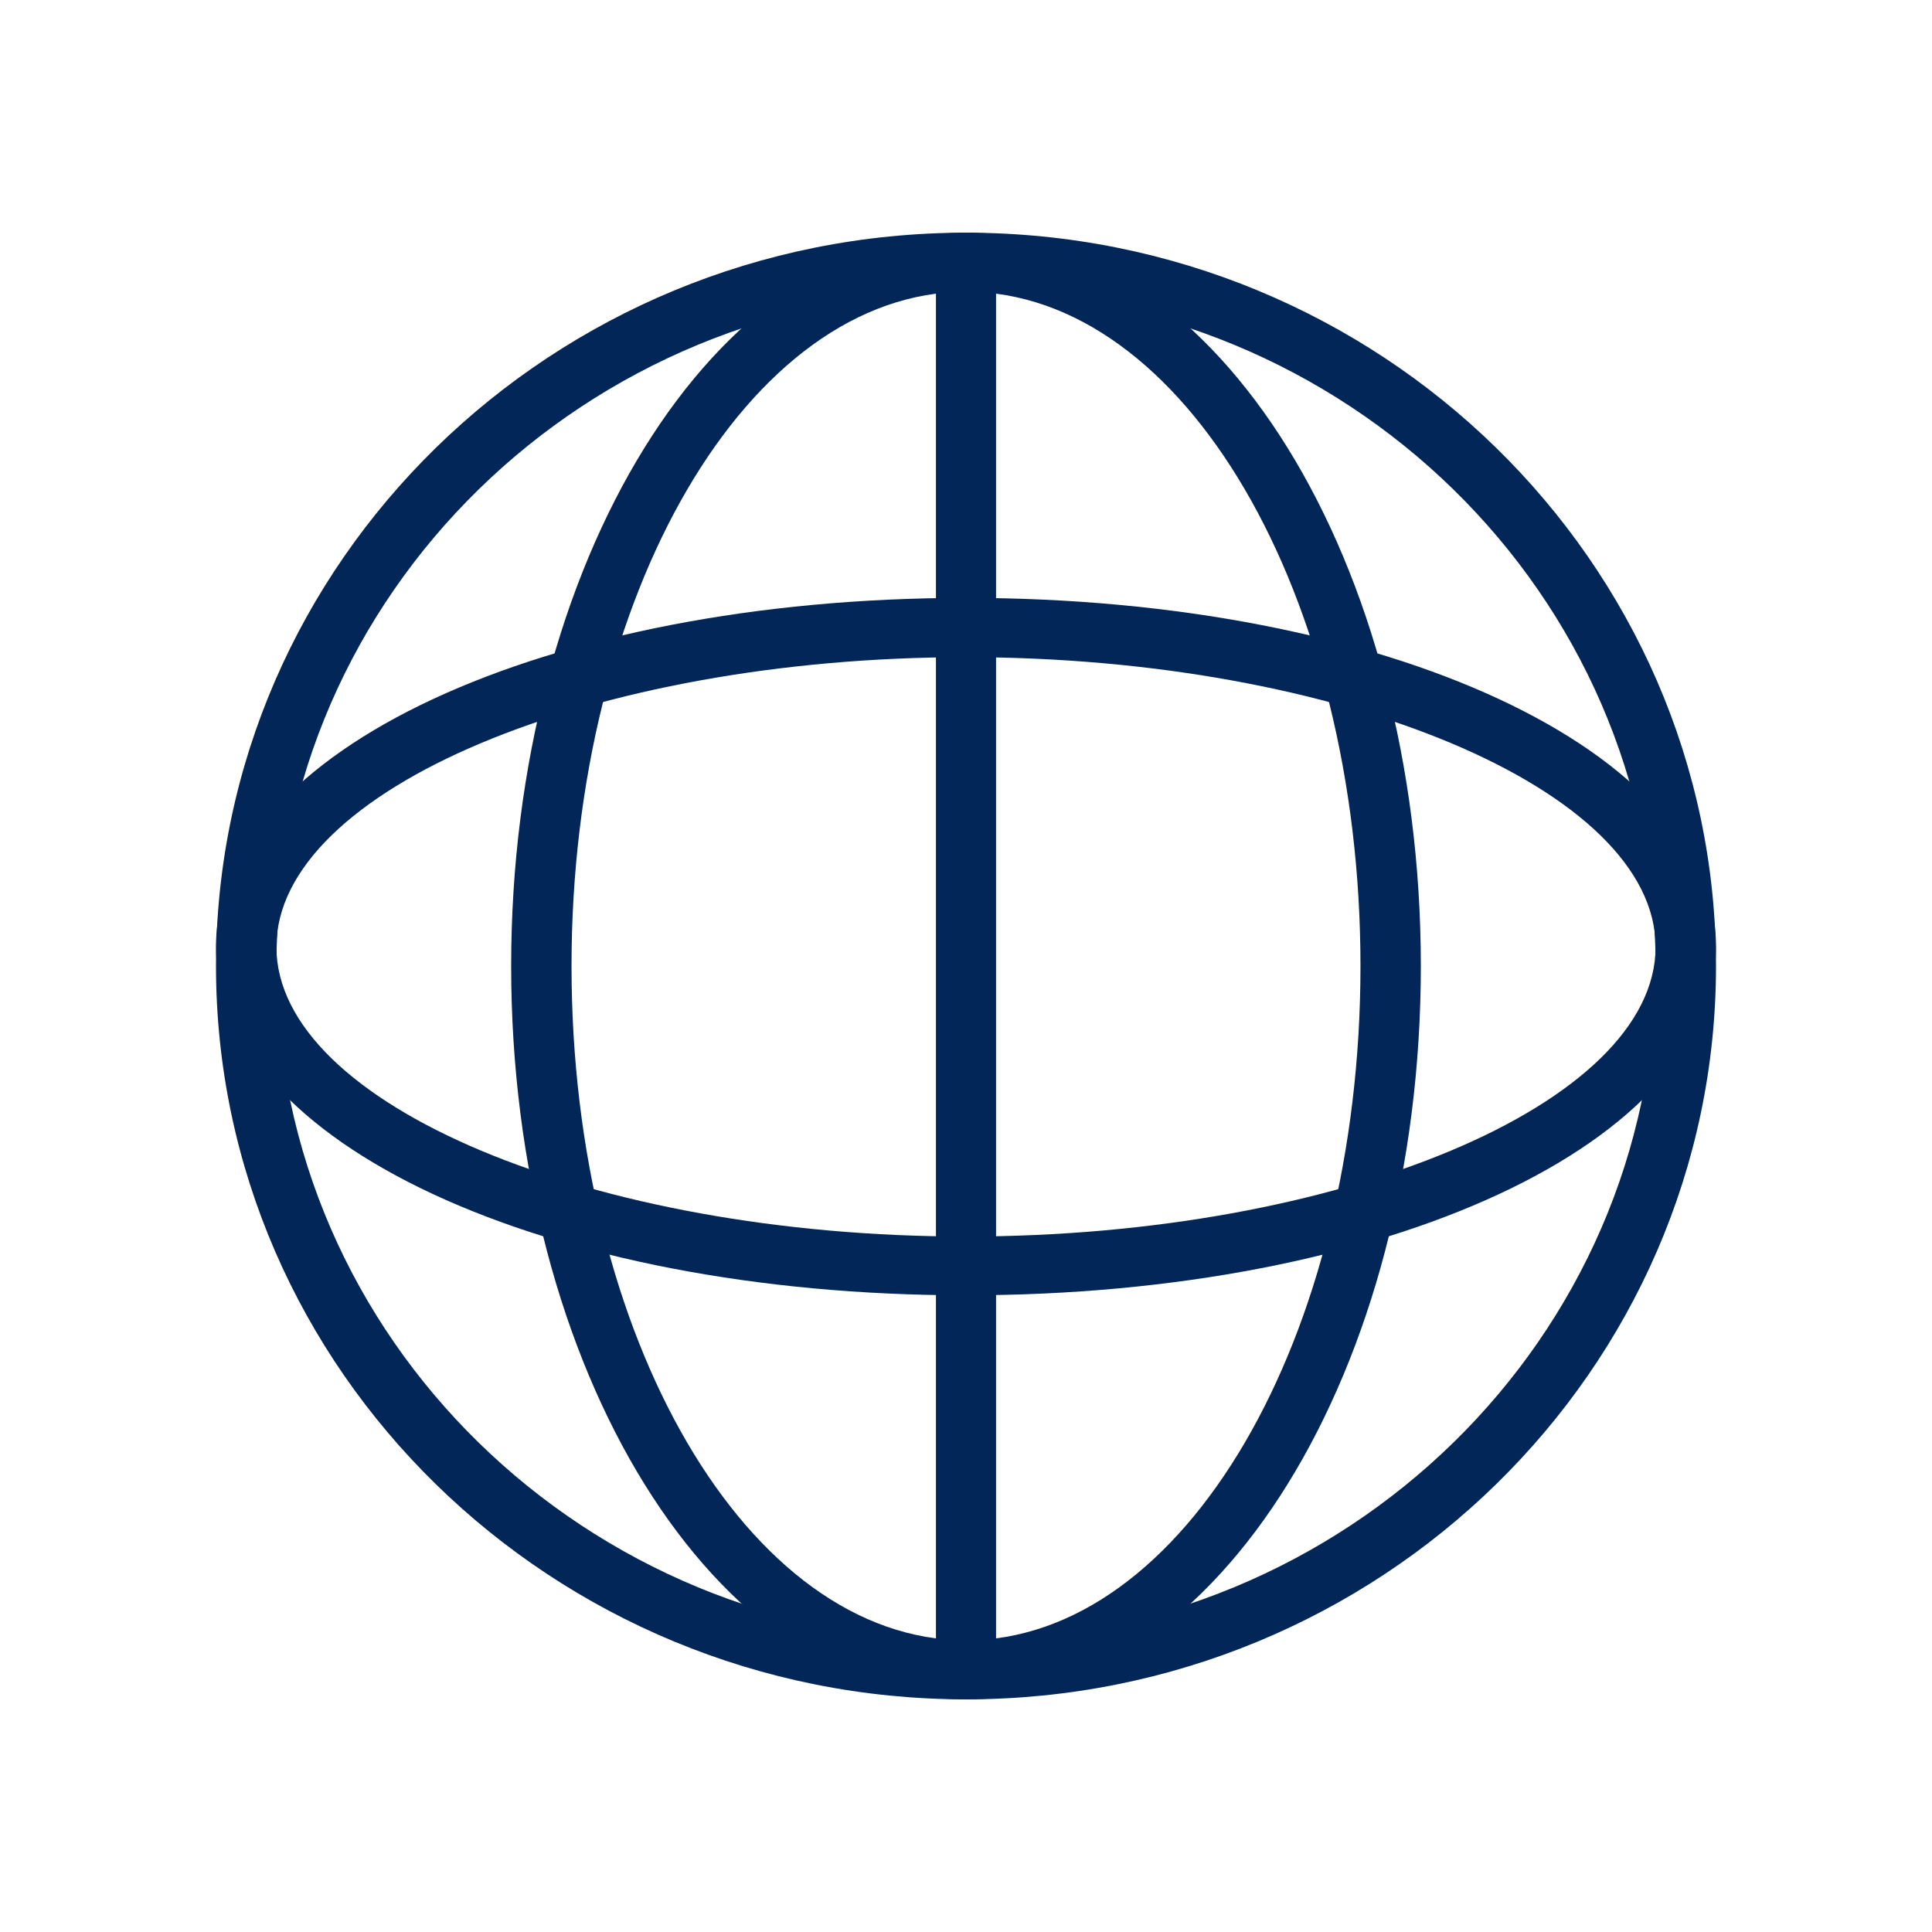
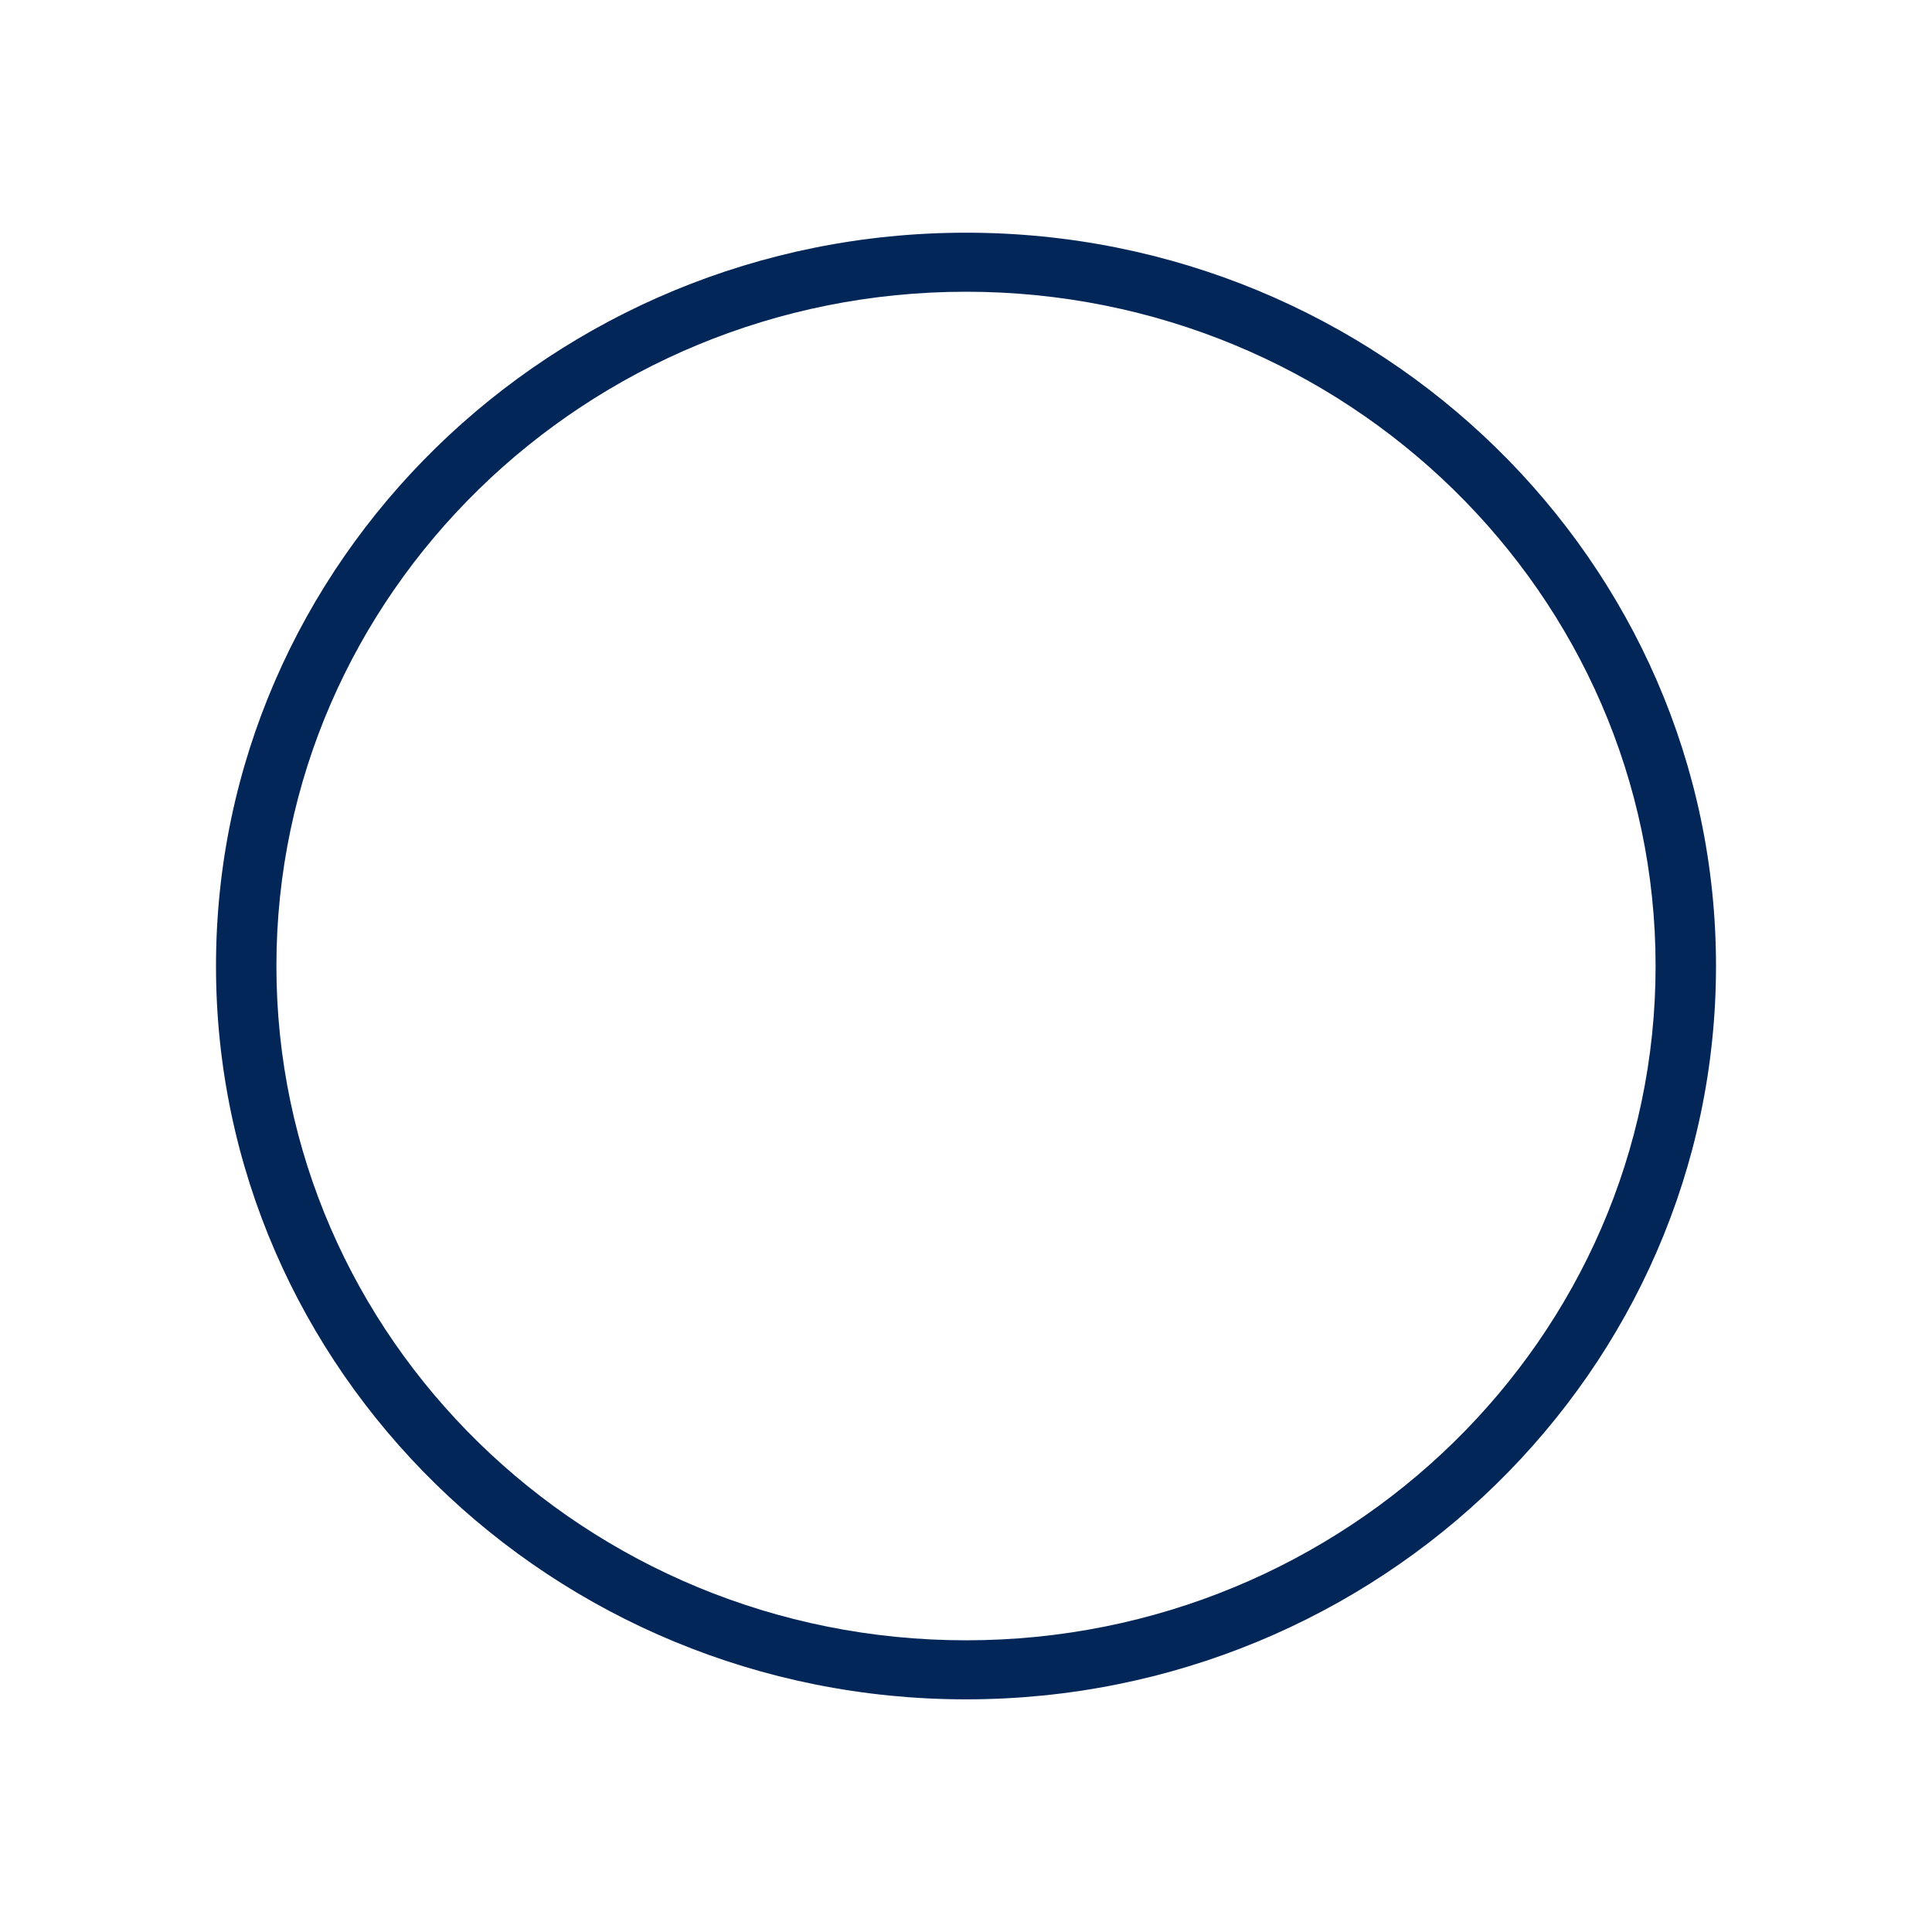
<svg xmlns="http://www.w3.org/2000/svg" width="45" height="45" viewBox="0 0 45 45" fill="none">
  <path d="M22.5 39.581C12.869 39.581 5.031 31.918 5.031 22.5C5.031 13.083 12.869 5.42 22.5 5.42C32.131 5.42 39.969 13.083 39.969 22.5C39.969 31.918 32.131 39.581 22.5 39.581ZM22.5 6.795C13.644 6.795 6.438 13.841 6.438 22.5C6.438 31.16 13.644 38.206 22.5 38.206C31.356 38.206 38.562 31.16 38.562 22.5C38.562 13.841 31.356 6.795 22.5 6.795Z" fill="#022658" />
-   <path d="M22.5 39.581C16.663 39.581 11.906 31.918 11.906 22.5C11.906 13.083 16.656 5.42 22.5 5.42C28.344 5.42 33.094 13.083 33.094 22.5C33.094 31.918 28.344 39.581 22.5 39.581ZM22.5 6.795C17.438 6.795 13.312 13.841 13.312 22.5C13.312 31.16 17.431 38.206 22.5 38.206C27.569 38.206 31.688 31.16 31.688 22.5C31.688 13.841 27.569 6.795 22.5 6.795Z" fill="#022658" />
-   <path d="M22.5 30.17C12.706 30.17 5.031 26.601 5.031 22.048C5.031 17.495 12.706 13.926 22.5 13.926C32.294 13.926 39.969 17.495 39.969 22.048C39.969 26.601 32.294 30.17 22.5 30.17ZM22.5 15.307C13.794 15.307 6.438 18.394 6.438 22.054C6.438 25.715 13.794 28.801 22.5 28.801C31.206 28.801 38.562 25.715 38.562 22.054C38.562 18.394 31.206 15.307 22.5 15.307Z" fill="#022658" />
-   <path d="M22.5 39.581C22.113 39.581 21.8 39.275 21.8 38.896V6.122C21.8 5.744 22.113 5.438 22.5 5.438C22.887 5.438 23.2 5.744 23.2 6.122V38.89C23.2 39.269 22.887 39.575 22.5 39.575V39.581Z" fill="#022658" />
</svg>